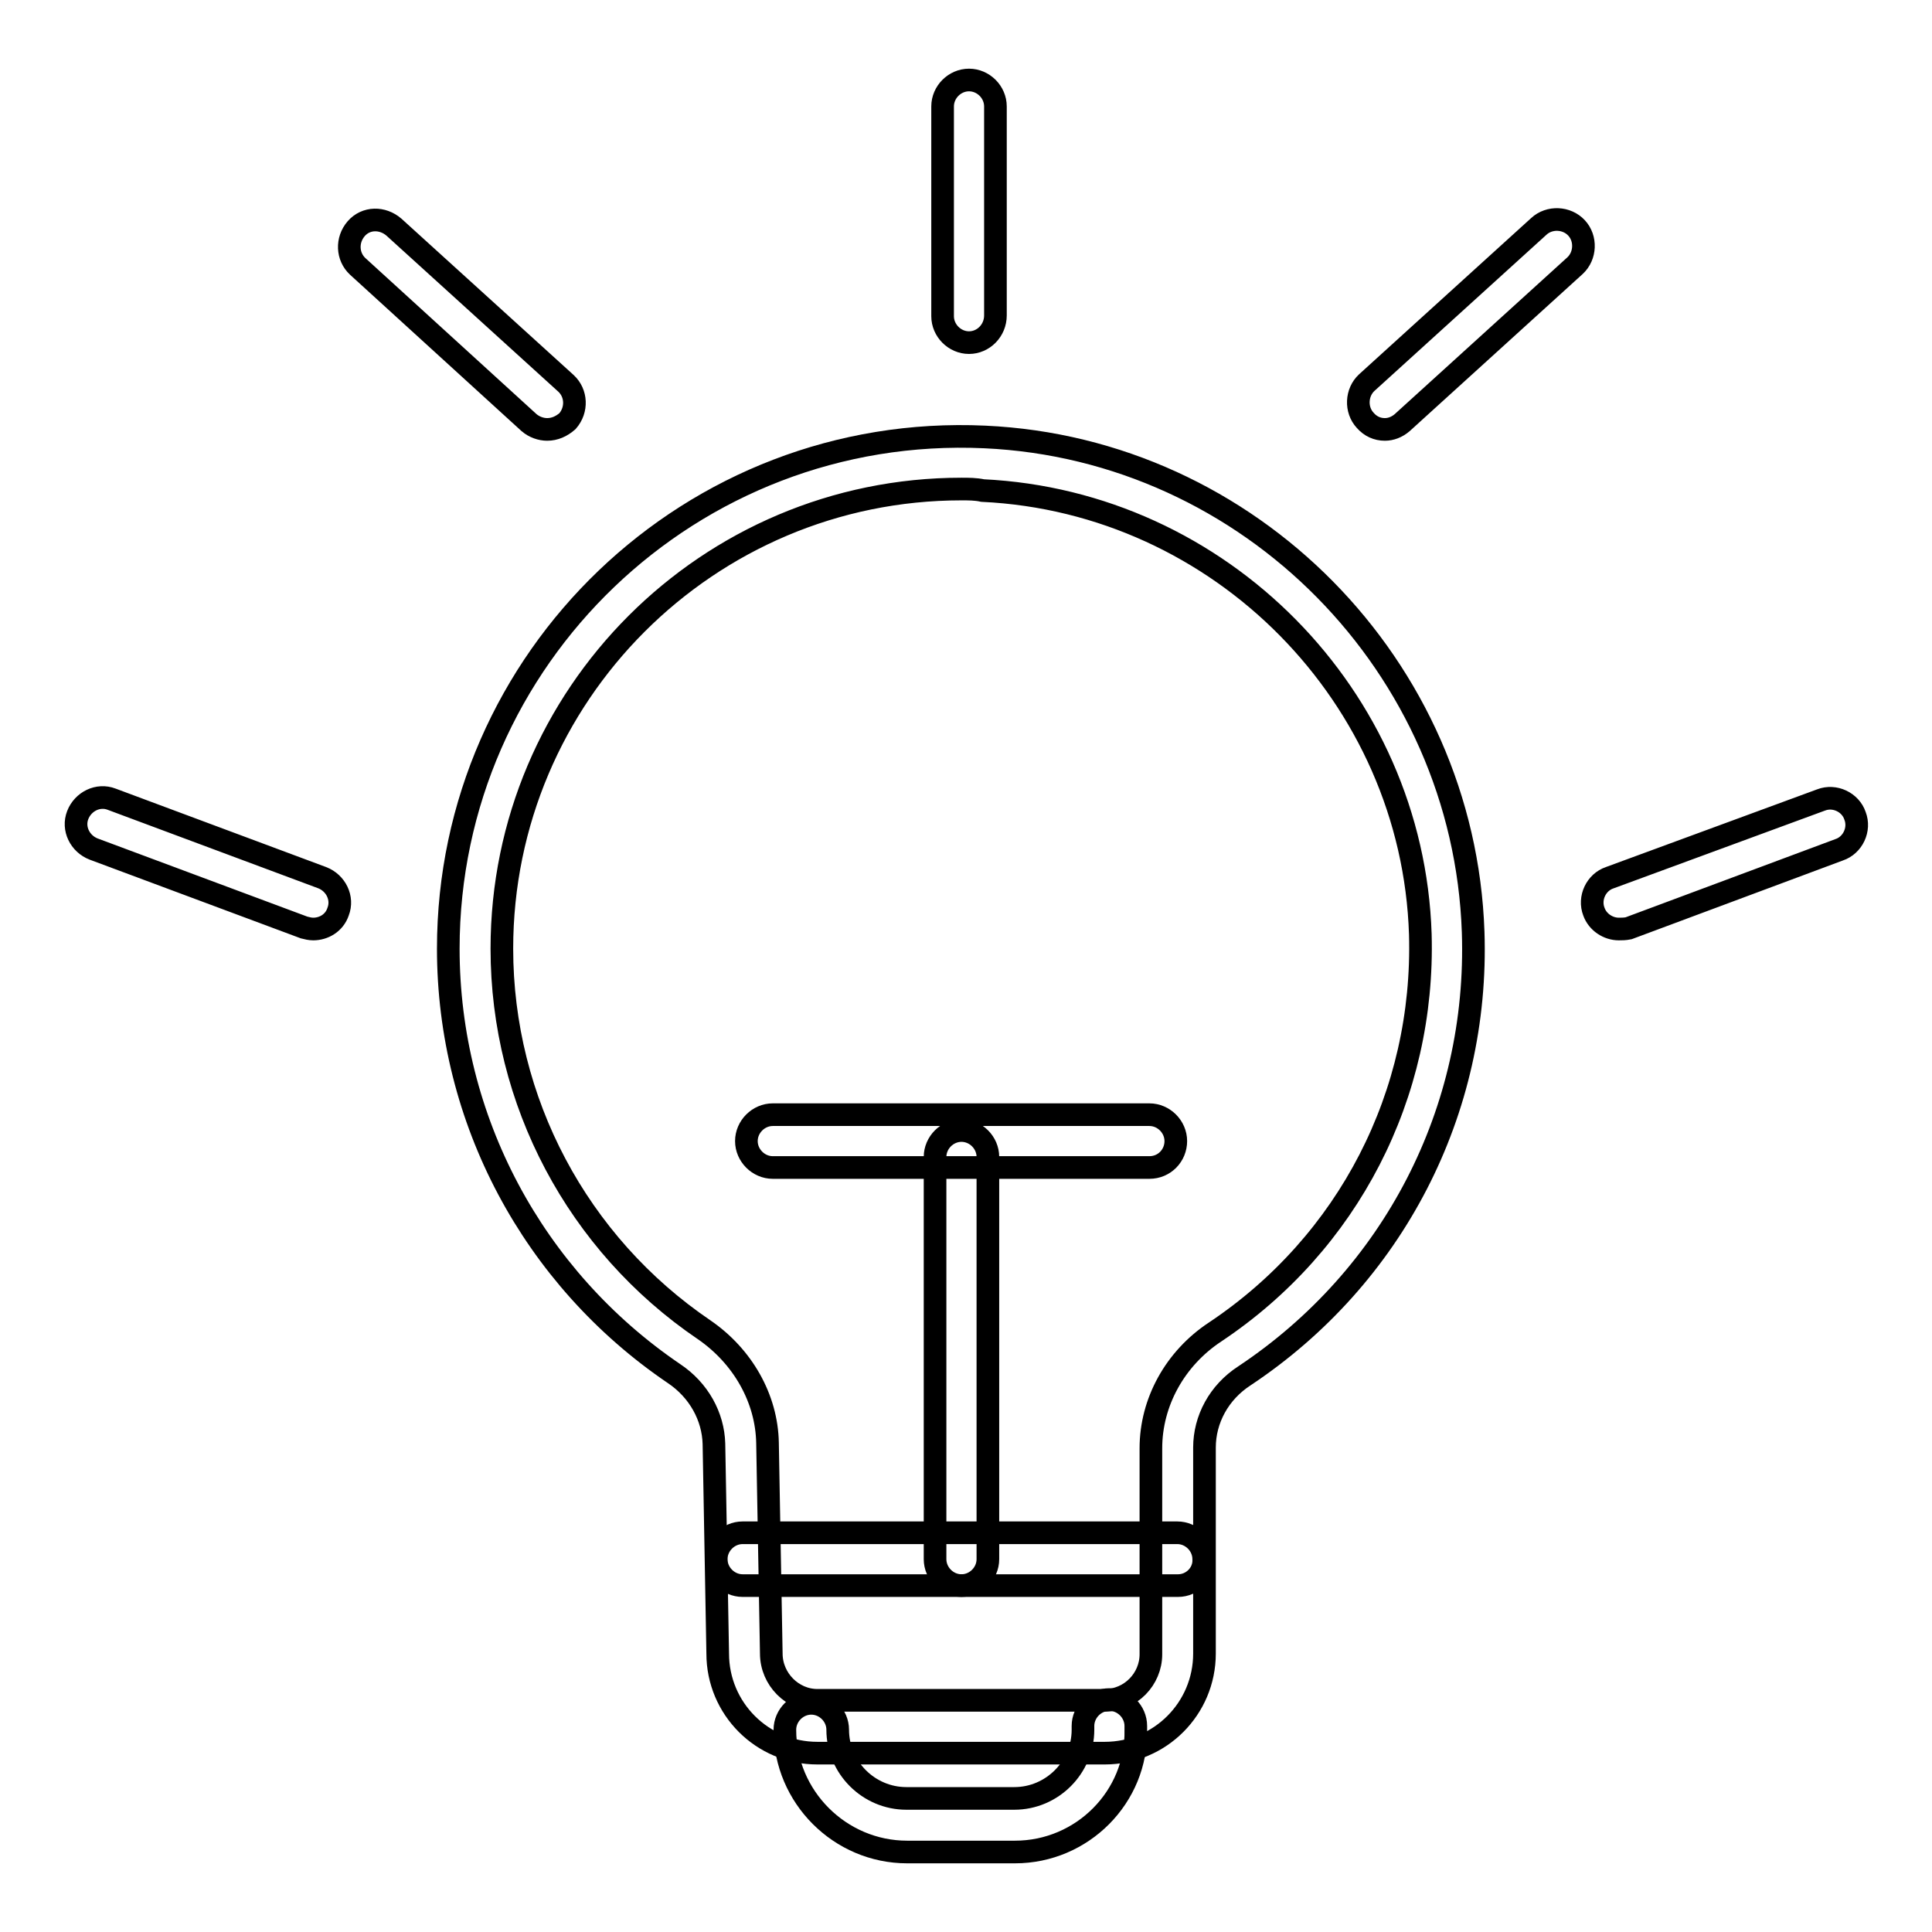
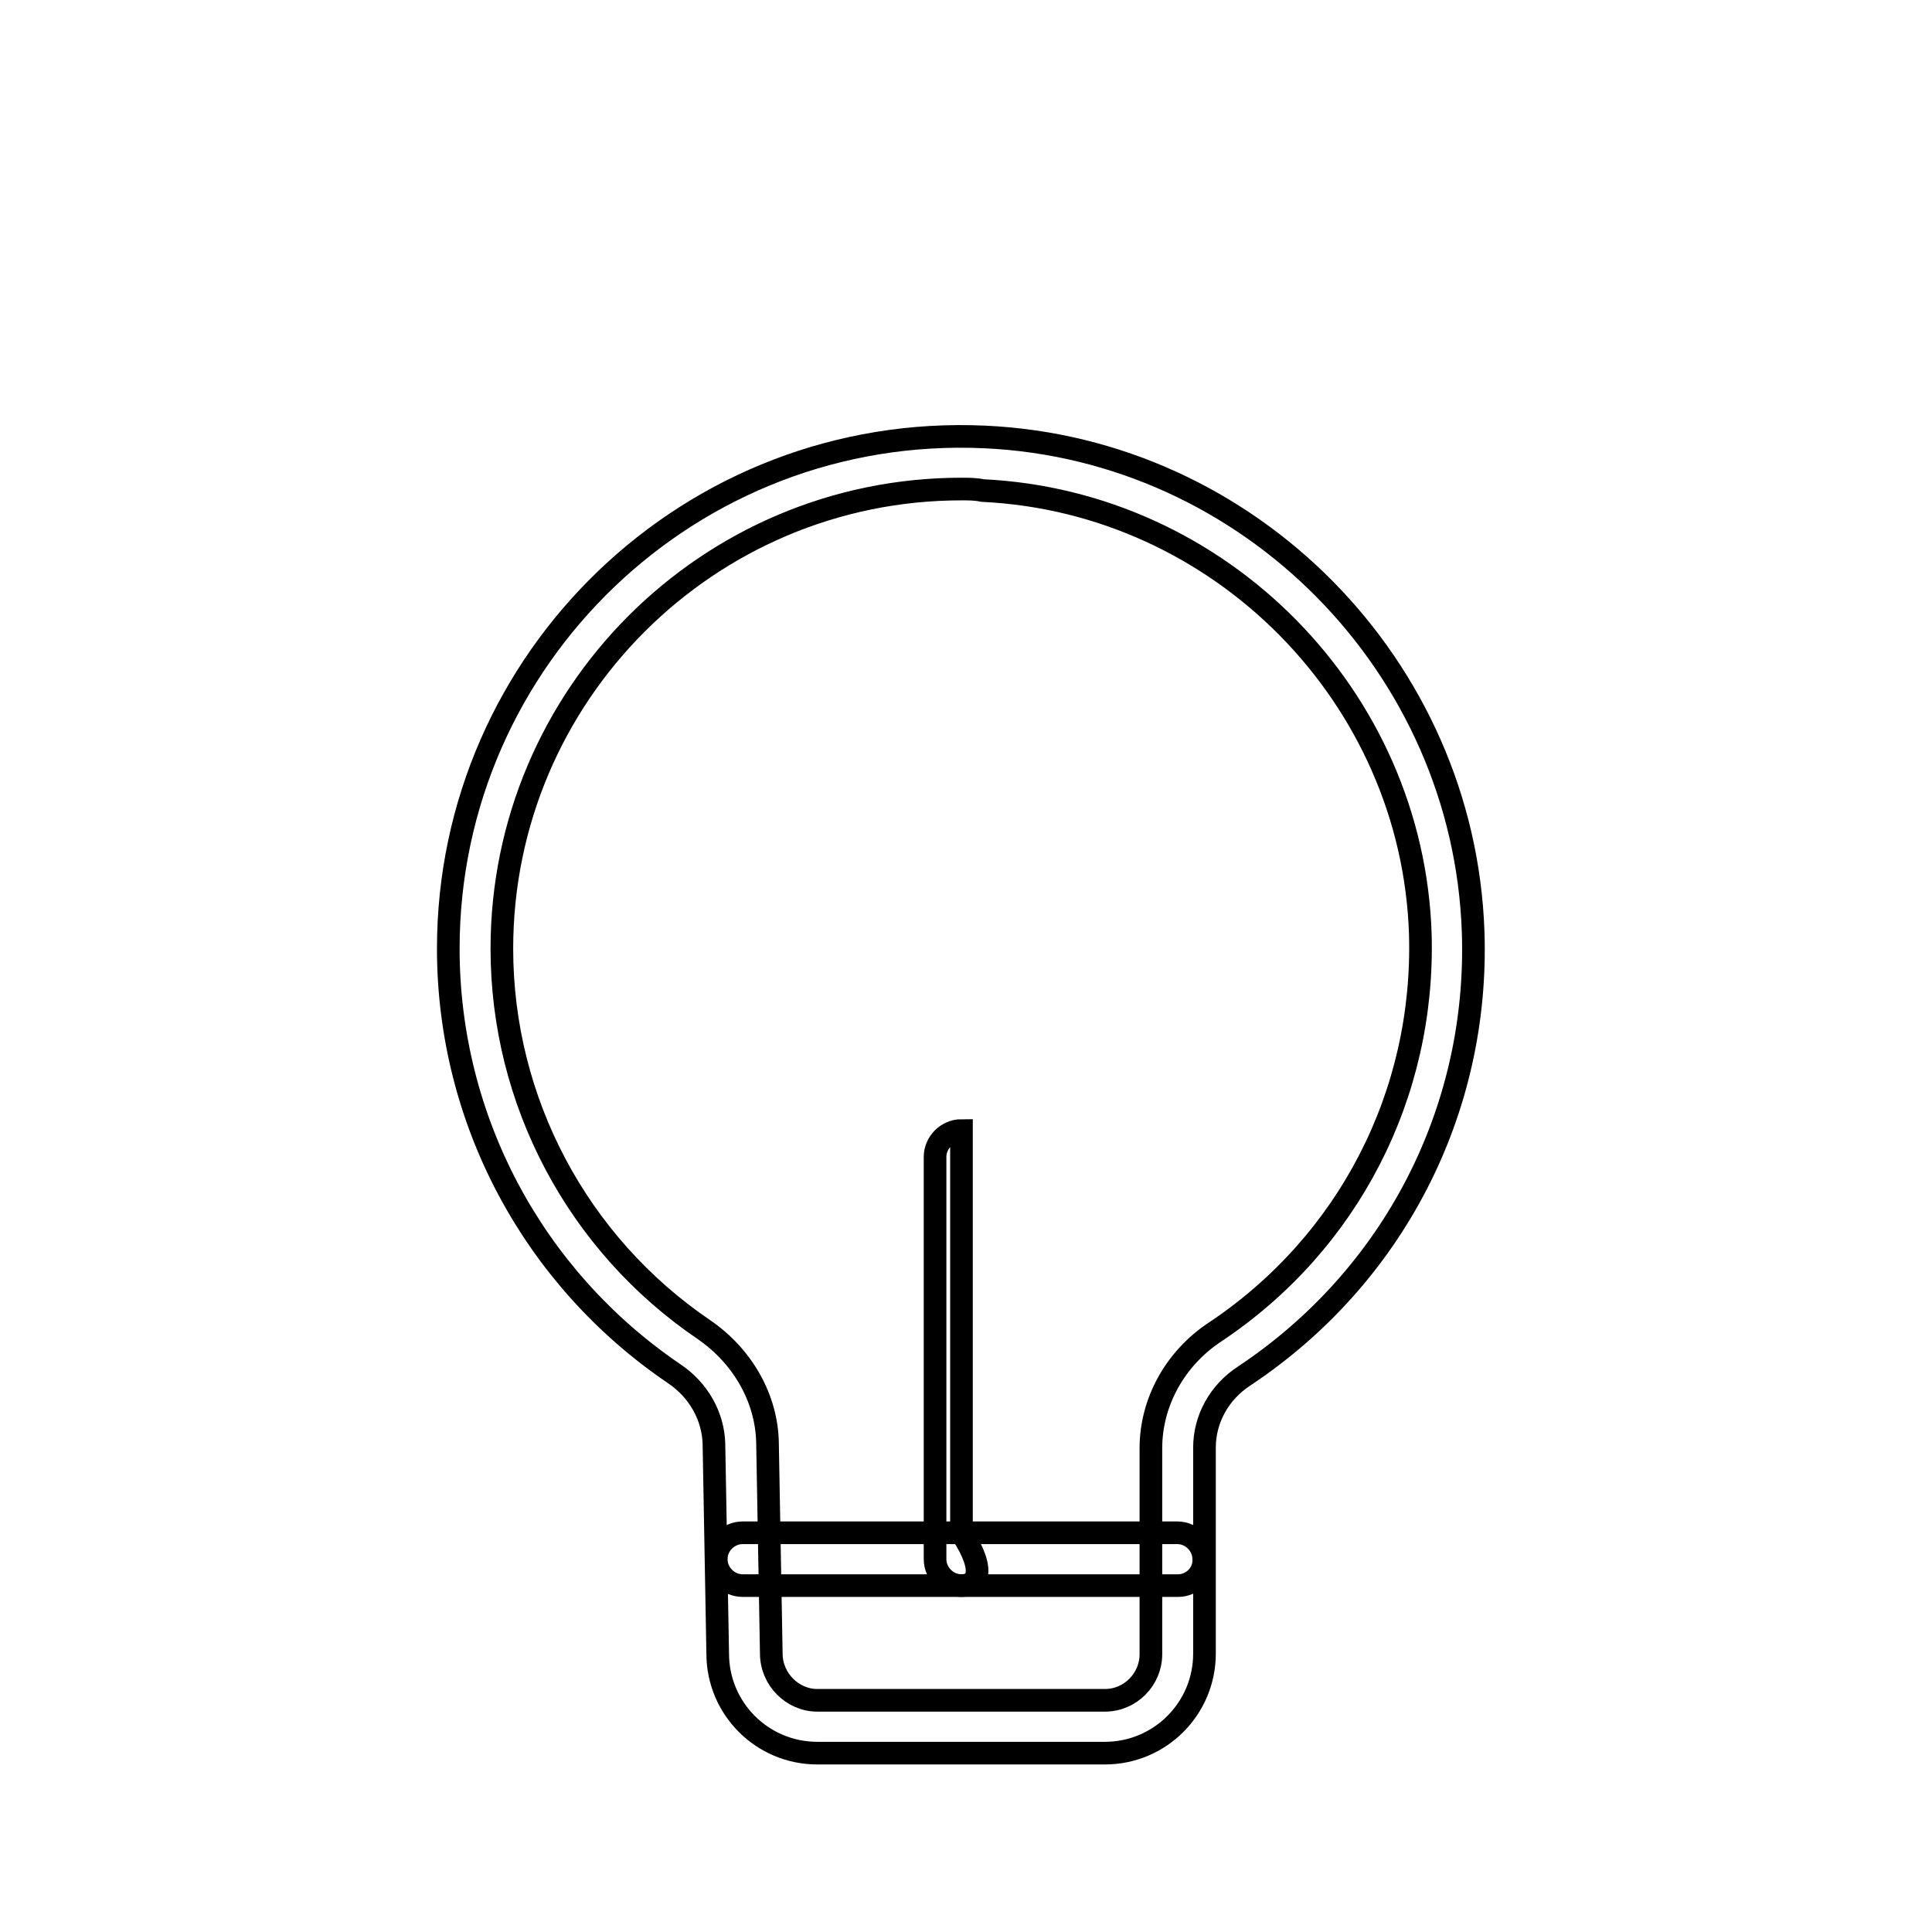
<svg xmlns="http://www.w3.org/2000/svg" version="1.1" x="0px" y="0px" viewBox="0 0 256 256" enable-background="new 0 0 256 256" xml:space="preserve">
  <g>
-     <path stroke-width="3" fill-opacity="0" stroke="#000000" d="M134.5,245.4h-14.3c-8.9,0-16.2-7.3-16.2-16.2c0-1.9,1.6-3.5,3.5-3.5s3.5,1.6,3.5,3.5c0,5,4.1,9.1,9.1,9.1 h14.3c5,0,9.1-4.1,9.1-9.1v-0.5c0-1.9,1.6-3.5,3.5-3.5c1.9,0,3.5,1.6,3.5,3.5v0.5C150.7,238.1,143.4,245.4,134.5,245.4z" />
    <path stroke-width="3" fill-opacity="0" stroke="#000000" d="M146.4,232.3h-38.1c-7.3,0-13.2-5.9-13.2-13.2l-0.5-27.8c-0.1-3.6-2-7.1-5.3-9.3 c-18.7-12.7-29.9-33.7-29.9-56.3c0-38.5,32.2-69.6,71.1-67.8c35.1,1.6,63.5,30.4,64.7,65.6c0.8,23.7-10.6,45.7-30.3,58.8 c-3.4,2.2-5.3,5.8-5.3,9.5v27.3C159.6,226.4,153.7,232.3,146.4,232.3z M127.4,64.8c-33.6,0-60.9,27.3-60.9,60.9 c0,20.2,10,39.1,26.8,50.5c5.1,3.5,8.3,9.1,8.4,15l0.5,27.9c0,3.4,2.8,6.2,6.1,6.2h38.1c3.4,0,6.1-2.8,6.1-6.1v-27.3 c0-6.1,3.2-11.9,8.5-15.4c17.7-11.8,27.8-31.5,27.2-52.7c-1-31.5-26.5-57.3-58-58.8C129.3,64.8,128.3,64.8,127.4,64.8L127.4,64.8z" />
    <path stroke-width="3" fill-opacity="0" stroke="#000000" d="M156.1,210.1H98.4c-1.9,0-3.5-1.6-3.5-3.5c0-1.9,1.6-3.5,3.5-3.5h57.6c1.9,0,3.5,1.6,3.5,3.5 C159.6,208.5,158,210.1,156.1,210.1z" />
-     <path stroke-width="3" fill-opacity="0" stroke="#000000" d="M127.4,210.1c-1.9,0-3.5-1.6-3.5-3.5v-53.3c0-1.9,1.6-3.5,3.5-3.5s3.5,1.6,3.5,3.5v53.3 C130.9,208.5,129.3,210.1,127.4,210.1z" />
-     <path stroke-width="3" fill-opacity="0" stroke="#000000" d="M152.3,154.7h-49.9c-1.9,0-3.5-1.6-3.5-3.5s1.6-3.5,3.5-3.5h49.9c1.9,0,3.5,1.6,3.5,3.5 S154.3,154.7,152.3,154.7z M41.5,123.1c-0.4,0-0.8-0.1-1.2-0.2l-27.9-10.4c-1.8-0.7-2.8-2.7-2.1-4.5c0.7-1.8,2.7-2.8,4.5-2.1 l27.9,10.4c1.8,0.7,2.8,2.7,2.1,4.5C44.3,122.3,42.9,123.1,41.5,123.1z M72.5,56.9c-0.8,0-1.7-0.3-2.4-0.9L47.4,35.3 c-1.4-1.3-1.5-3.5-0.2-5s3.5-1.5,5-0.2l22.8,20.7c1.4,1.3,1.5,3.5,0.2,5C74.4,56.5,73.5,56.9,72.5,56.9z M214.5,123.1 c-1.4,0-2.8-0.9-3.3-2.3c-0.7-1.8,0.3-3.9,2.1-4.5l28-10.3c1.8-0.7,3.9,0.3,4.5,2.1c0.7,1.8-0.3,3.9-2.1,4.5l-27.9,10.4 C215.3,123.1,214.9,123.1,214.5,123.1z M183.5,56.9c-1,0-1.9-0.4-2.6-1.2c-1.3-1.4-1.2-3.7,0.2-5l22.8-20.7c1.4-1.3,3.7-1.2,5,0.2 c1.3,1.4,1.2,3.7-0.2,5L185.8,56C185.1,56.6,184.3,56.9,183.5,56.9z M128.4,45.4c-1.9,0-3.5-1.6-3.5-3.5V14.1 c0-1.9,1.6-3.5,3.5-3.5c1.9,0,3.5,1.6,3.5,3.5v27.7C131.9,43.8,130.3,45.4,128.4,45.4z" />
+     <path stroke-width="3" fill-opacity="0" stroke="#000000" d="M127.4,210.1c-1.9,0-3.5-1.6-3.5-3.5v-53.3c0-1.9,1.6-3.5,3.5-3.5v53.3 C130.9,208.5,129.3,210.1,127.4,210.1z" />
  </g>
</svg>